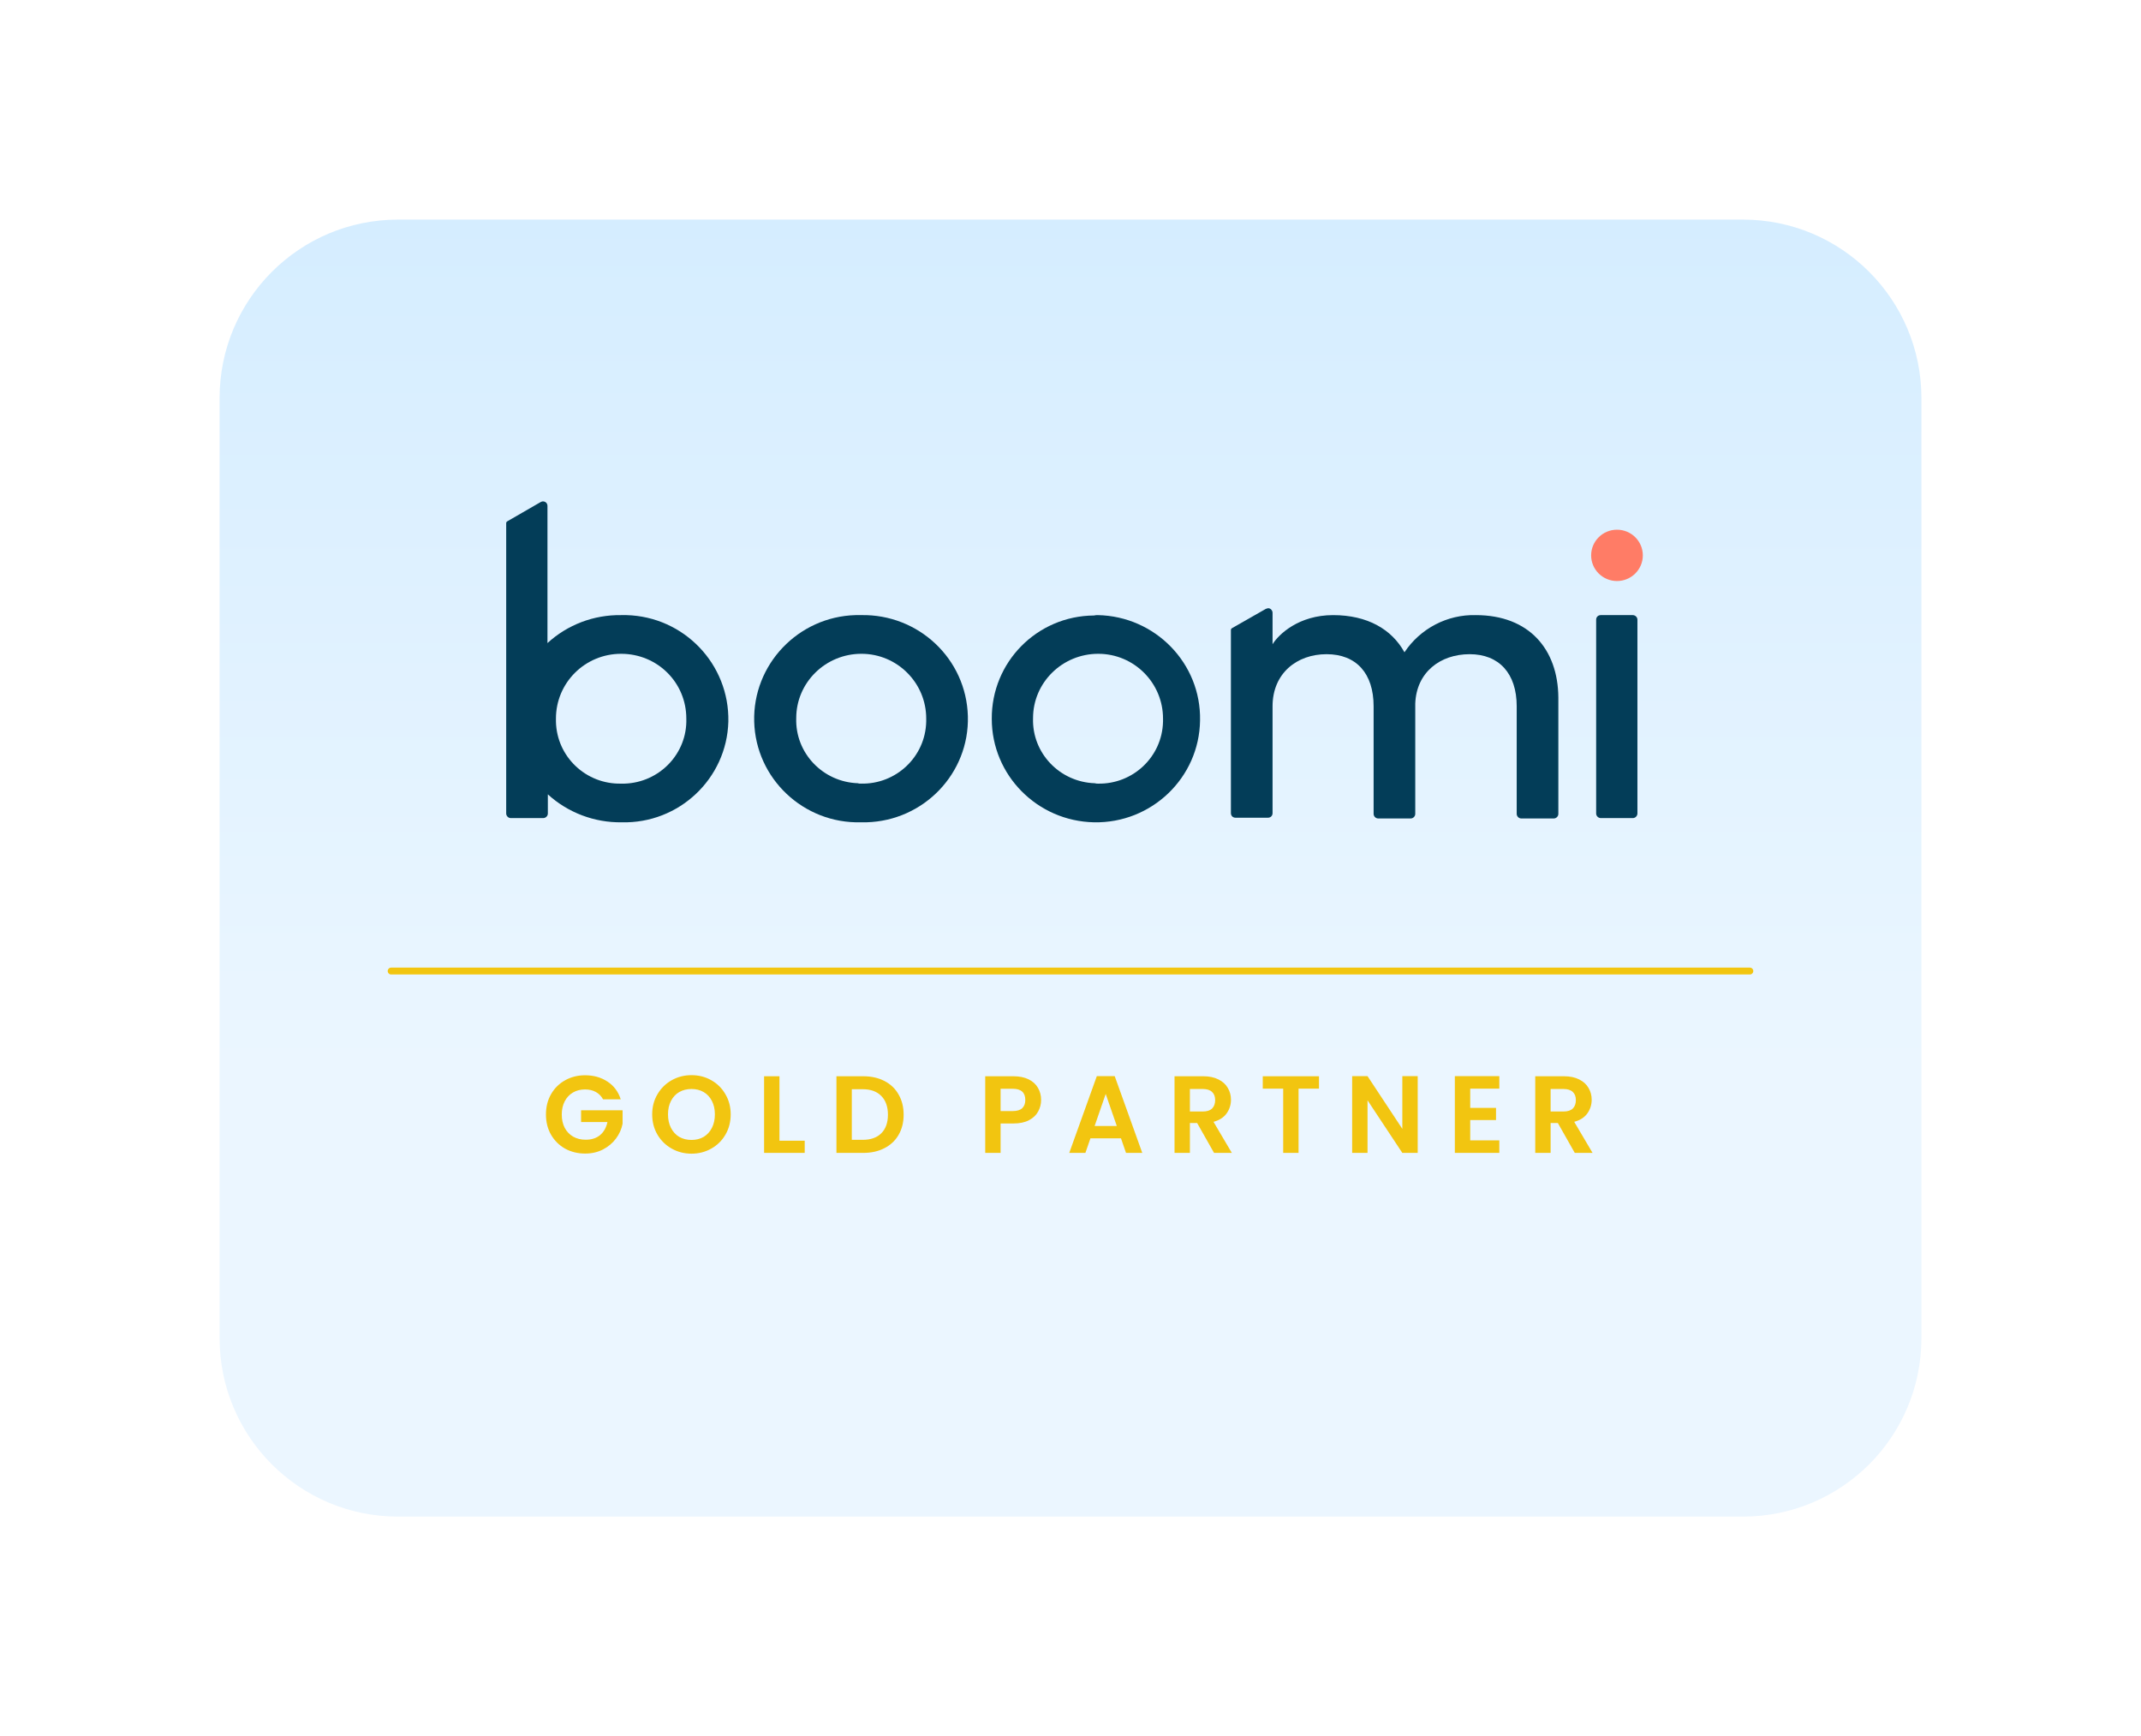
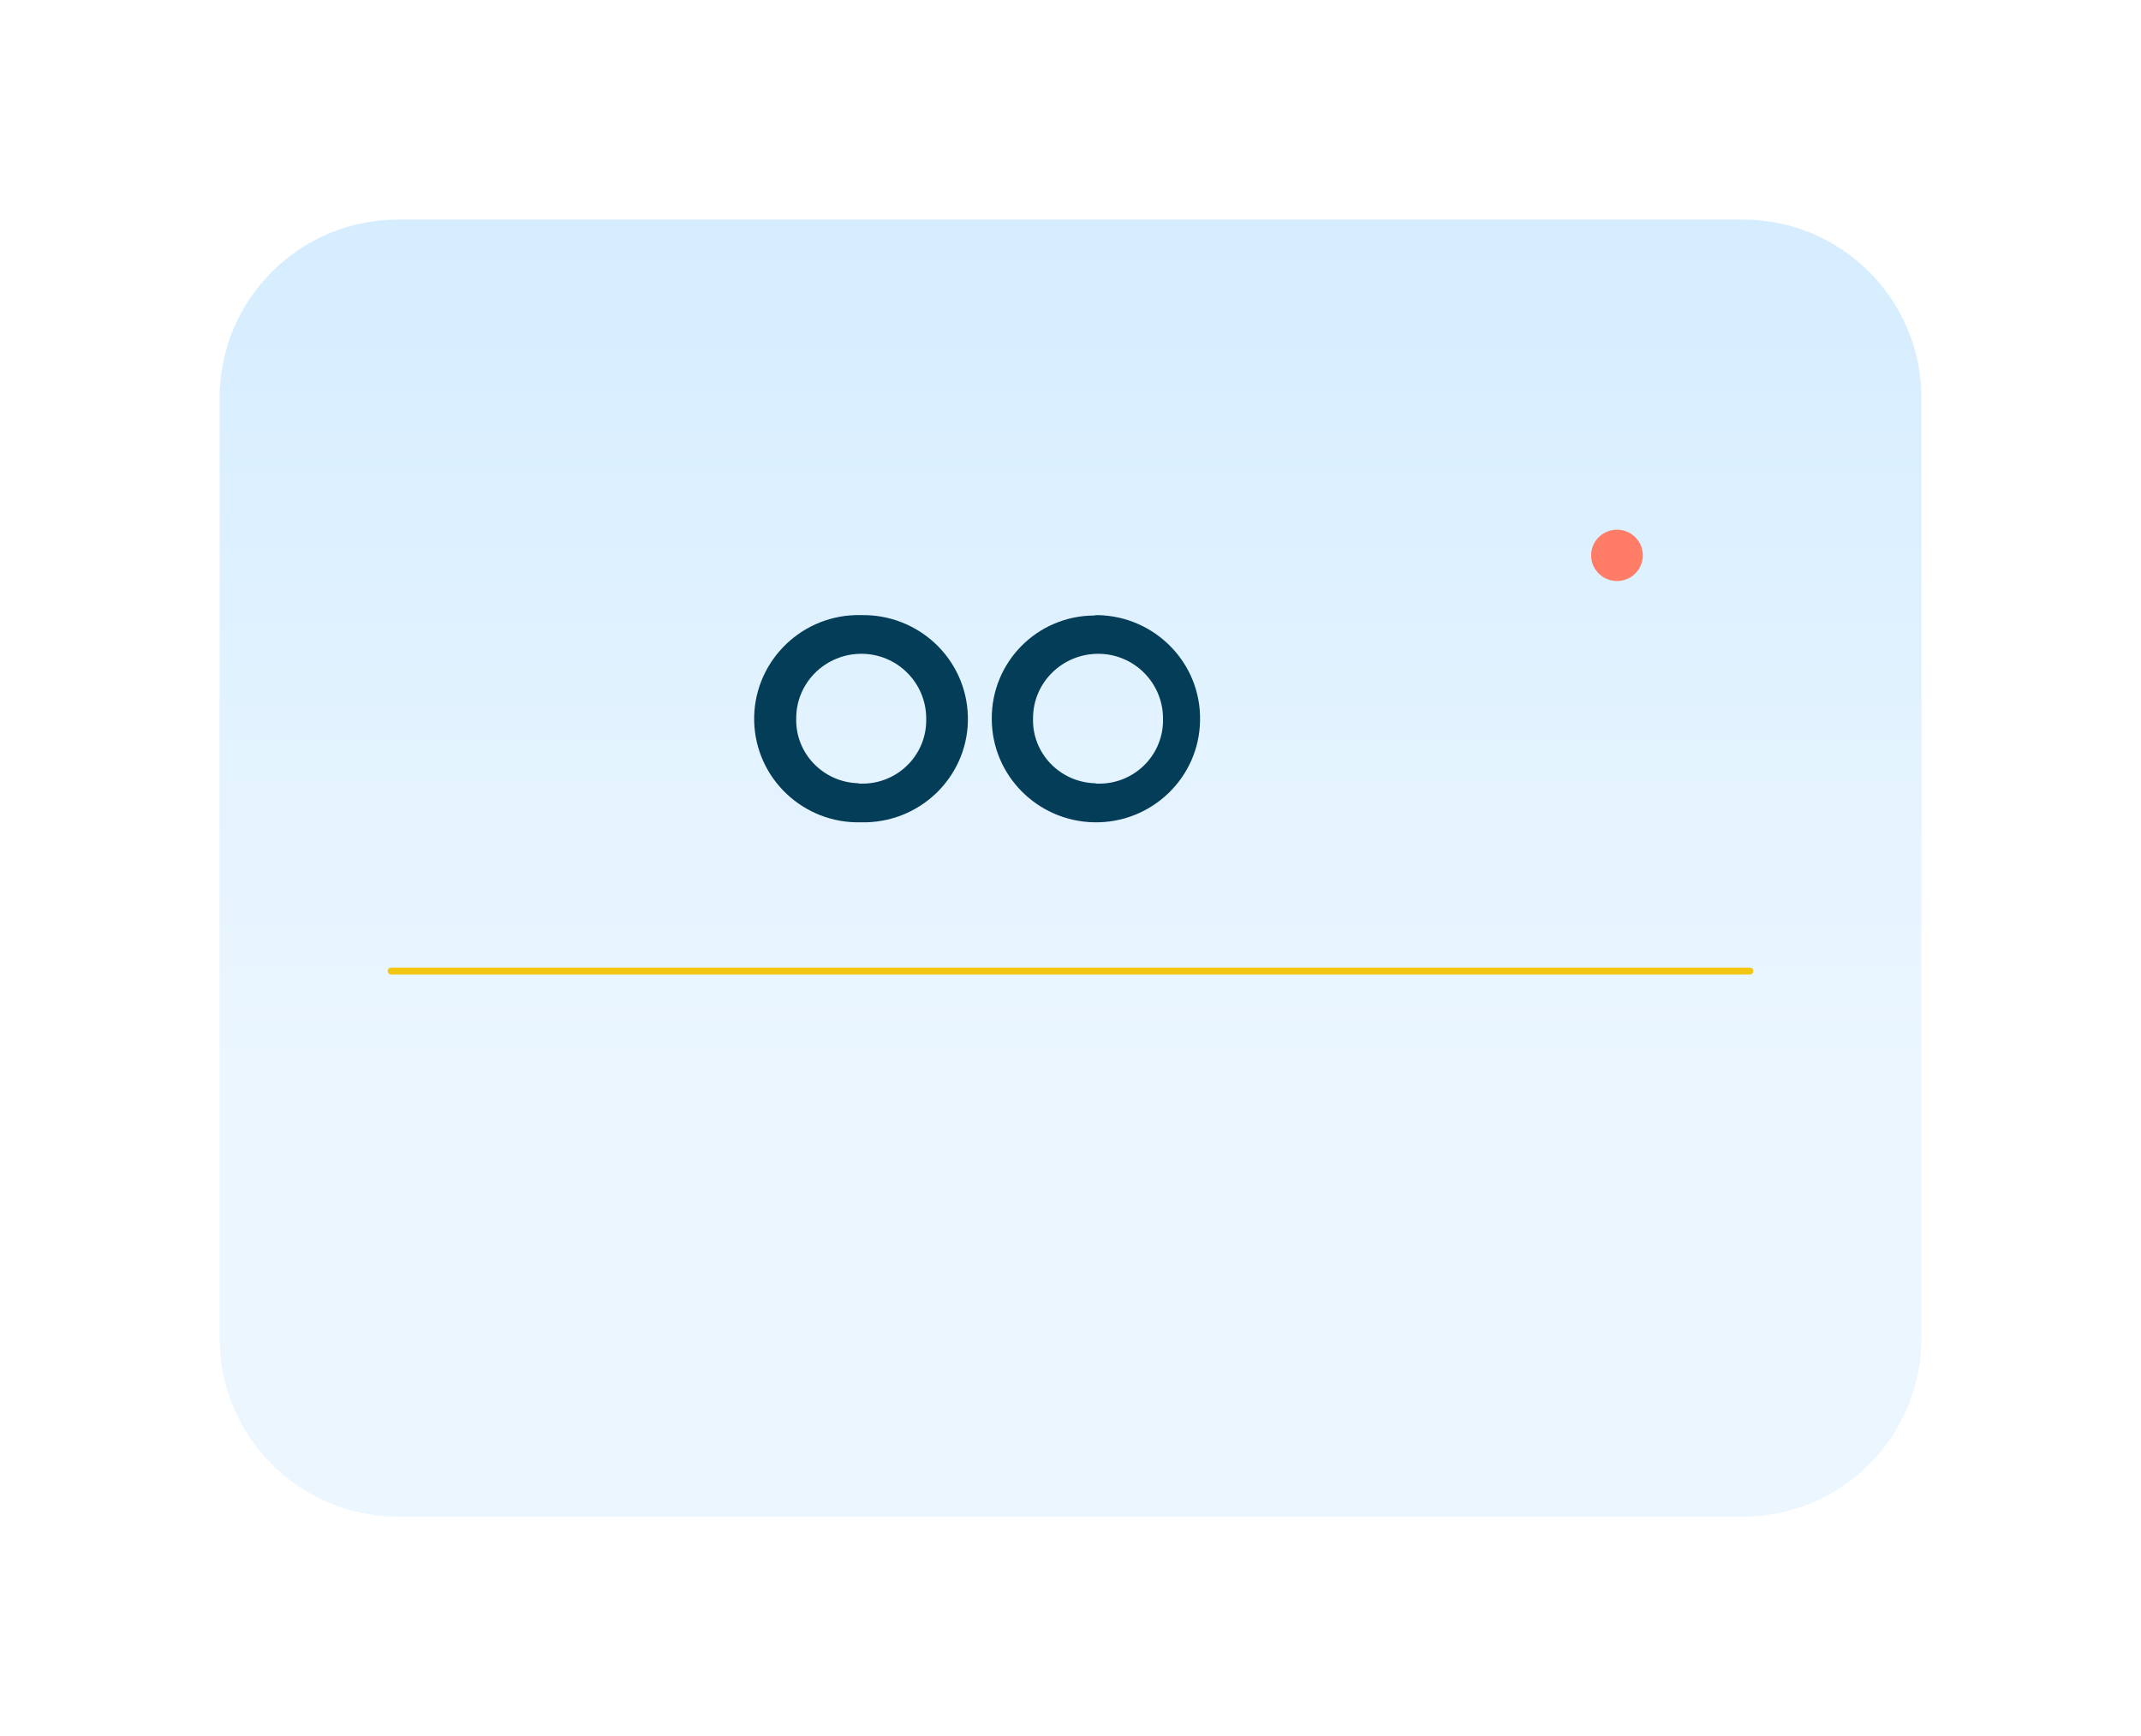
<svg xmlns="http://www.w3.org/2000/svg" width="312" height="253" viewBox="0 0 312 253" fill="none">
  <g filter="url(#filter0_d_3388_1032)">
    <path d="M32 54C32 39.641 43.641 28 58 28H254C268.359 28 280 39.641 280 54V191C280 205.359 268.359 217 254 217H58C43.641 217 32 205.359 32 191V54Z" fill="url(#paint0_linear_3388_1032)" />
  </g>
  <path d="M57 141.5H255" stroke="#F2C510" stroke-linecap="round" />
  <path d="M235.637 84.667C237.717 84.667 239.403 82.993 239.403 80.928C239.403 78.863 237.717 77.189 235.637 77.189C233.557 77.189 231.871 78.863 231.871 80.928C231.871 82.993 233.557 84.667 235.637 84.667Z" fill="#FF7C66" />
  <path d="M125.475 89.634C133.849 89.467 140.819 95.996 141.044 104.367C141.269 112.682 134.636 119.602 126.262 119.825C125.981 119.825 125.756 119.825 125.475 119.825C117.1 120.048 110.131 113.463 109.906 105.148C109.681 96.833 116.313 89.857 124.688 89.634C124.969 89.634 125.194 89.634 125.475 89.634ZM125.475 114.188C130.589 114.3 134.861 110.282 134.974 105.148C134.974 104.981 134.974 104.869 134.974 104.702C134.974 99.512 130.758 95.27 125.531 95.27C120.304 95.27 116.032 99.456 116.032 104.646C115.864 109.724 119.91 113.965 125.025 114.133C125.138 114.188 125.306 114.188 125.475 114.188Z" fill="#033D58" />
  <path d="M159.984 89.635C168.359 89.802 175.047 96.666 174.879 104.981C174.766 113.352 167.797 119.993 159.422 119.826C151.16 119.658 144.528 112.961 144.528 104.758C144.471 96.499 151.104 89.746 159.422 89.691C159.647 89.635 159.816 89.635 159.984 89.635ZM159.984 114.189C165.099 114.301 169.37 110.283 169.483 105.149C169.483 104.981 169.483 104.87 169.483 104.702C169.483 99.512 165.267 95.271 160.04 95.271C154.813 95.271 150.542 99.457 150.542 104.646C150.373 109.725 154.42 113.966 159.535 114.133C159.703 114.189 159.872 114.189 159.984 114.189Z" fill="#033D58" />
-   <path d="M232.602 118.542V90.304C232.602 89.914 232.883 89.635 233.276 89.635H237.941C238.278 89.635 238.616 89.914 238.616 90.304V118.542C238.616 118.877 238.335 119.212 237.941 119.212H233.276C232.939 119.212 232.602 118.933 232.602 118.542Z" fill="#033D58" />
-   <path d="M215.065 89.635C210.906 89.524 206.972 91.589 204.667 95.049C202.813 91.7 199.272 89.635 194.269 89.635C189.267 89.635 186.344 92.426 185.445 93.877V89.3C185.445 88.966 185.164 88.631 184.827 88.631C184.715 88.631 184.546 88.687 184.433 88.743L179.544 91.533C179.431 91.589 179.375 91.7 179.375 91.812V118.487C179.375 118.877 179.656 119.157 180.049 119.157H184.771C185.164 119.157 185.445 118.877 185.445 118.487V102.917C185.445 98.118 188.986 95.328 193.314 95.328C197.642 95.328 200.171 98.118 200.171 102.917V118.598C200.171 118.933 200.452 119.268 200.845 119.268H205.567C205.904 119.268 206.241 118.989 206.241 118.598V102.526C206.41 97.95 209.894 95.328 214.166 95.328C218.438 95.328 221.023 98.118 221.023 102.917V118.598C221.023 118.933 221.304 119.268 221.698 119.268H226.419C226.756 119.268 227.093 118.989 227.093 118.598V101.634C227.037 94.602 222.822 89.635 215.065 89.635Z" fill="#033D58" />
-   <path d="M90.515 89.635C86.524 89.579 82.702 91.03 79.78 93.709V73.73C79.78 73.34 79.499 73.061 79.105 73.061C78.993 73.061 78.88 73.116 78.768 73.172L73.934 75.962C73.822 76.018 73.766 76.13 73.766 76.242V118.542C73.766 118.877 74.047 119.212 74.44 119.212H79.161C79.499 119.212 79.836 118.933 79.836 118.542V115.752C82.758 118.43 86.637 119.881 90.571 119.826C98.946 120.049 105.915 113.464 106.14 105.149C106.309 96.778 99.676 89.858 91.302 89.635C91.021 89.635 90.796 89.635 90.515 89.635ZM90.515 114.189C85.4 114.301 81.129 110.283 81.016 105.149C81.016 104.981 81.016 104.87 81.016 104.702C81.016 99.512 85.231 95.271 90.515 95.271C95.798 95.271 100.014 99.457 100.014 104.702C100.182 109.781 96.135 114.022 91.021 114.189C90.852 114.189 90.683 114.189 90.515 114.189Z" fill="#033D58" />
-   <path d="M87.88 160.192C87.624 159.723 87.272 159.365 86.824 159.12C86.376 158.875 85.853 158.752 85.256 158.752C84.595 158.752 84.008 158.901 83.496 159.2C82.984 159.499 82.584 159.925 82.296 160.48C82.008 161.035 81.864 161.675 81.864 162.4C81.864 163.147 82.008 163.797 82.296 164.352C82.595 164.907 83.005 165.333 83.528 165.632C84.051 165.931 84.659 166.08 85.352 166.08C86.205 166.08 86.904 165.856 87.448 165.408C87.992 164.949 88.349 164.315 88.52 163.504H84.68V161.792H90.728V163.744C90.579 164.523 90.259 165.243 89.768 165.904C89.277 166.565 88.643 167.099 87.864 167.504C87.096 167.899 86.232 168.096 85.272 168.096C84.195 168.096 83.219 167.856 82.344 167.376C81.48 166.885 80.797 166.208 80.296 165.344C79.805 164.48 79.56 163.499 79.56 162.4C79.56 161.301 79.805 160.32 80.296 159.456C80.797 158.581 81.48 157.904 82.344 157.424C83.219 156.933 84.189 156.688 85.256 156.688C86.515 156.688 87.608 156.997 88.536 157.616C89.464 158.224 90.104 159.083 90.456 160.192H87.88ZM100.769 168.112C99.724 168.112 98.764 167.867 97.889 167.376C97.015 166.885 96.321 166.208 95.809 165.344C95.297 164.469 95.041 163.483 95.041 162.384C95.041 161.296 95.297 160.32 95.809 159.456C96.321 158.581 97.015 157.899 97.889 157.408C98.764 156.917 99.724 156.672 100.769 156.672C101.825 156.672 102.785 156.917 103.649 157.408C104.524 157.899 105.212 158.581 105.713 159.456C106.225 160.32 106.481 161.296 106.481 162.384C106.481 163.483 106.225 164.469 105.713 165.344C105.212 166.208 104.524 166.885 103.649 167.376C102.775 167.867 101.815 168.112 100.769 168.112ZM100.769 166.112C101.441 166.112 102.033 165.963 102.545 165.664C103.057 165.355 103.457 164.917 103.745 164.352C104.033 163.787 104.177 163.131 104.177 162.384C104.177 161.637 104.033 160.987 103.745 160.432C103.457 159.867 103.057 159.435 102.545 159.136C102.033 158.837 101.441 158.688 100.769 158.688C100.097 158.688 99.5 158.837 98.977 159.136C98.465 159.435 98.065 159.867 97.777 160.432C97.489 160.987 97.345 161.637 97.345 162.384C97.345 163.131 97.489 163.787 97.777 164.352C98.065 164.917 98.465 165.355 98.977 165.664C99.5 165.963 100.097 166.112 100.769 166.112ZM113.588 166.224H117.268V168H111.348V156.832H113.588V166.224ZM125.795 156.832C126.969 156.832 127.998 157.061 128.883 157.52C129.779 157.979 130.467 158.635 130.947 159.488C131.438 160.331 131.683 161.312 131.683 162.432C131.683 163.552 131.438 164.533 130.947 165.376C130.467 166.208 129.779 166.853 128.883 167.312C127.998 167.771 126.969 168 125.795 168H121.891V156.832H125.795ZM125.715 166.096C126.889 166.096 127.795 165.776 128.435 165.136C129.075 164.496 129.395 163.595 129.395 162.432C129.395 161.269 129.075 160.363 128.435 159.712C127.795 159.051 126.889 158.72 125.715 158.72H124.131V166.096H125.715ZM151.717 160.288C151.717 160.885 151.573 161.445 151.285 161.968C151.007 162.491 150.565 162.912 149.957 163.232C149.359 163.552 148.602 163.712 147.685 163.712H145.813V168H143.573V156.832H147.685C148.549 156.832 149.285 156.981 149.893 157.28C150.501 157.579 150.954 157.989 151.253 158.512C151.562 159.035 151.717 159.627 151.717 160.288ZM147.589 161.904C148.207 161.904 148.666 161.765 148.965 161.488C149.263 161.2 149.413 160.8 149.413 160.288C149.413 159.2 148.805 158.656 147.589 158.656H145.813V161.904H147.589ZM163.355 165.872H158.907L158.171 168H155.819L159.835 156.816H162.443L166.459 168H164.091L163.355 165.872ZM162.747 164.08L161.131 159.408L159.515 164.08H162.747ZM176.92 168L174.456 163.648H173.4V168H171.16V156.832H175.352C176.216 156.832 176.952 156.987 177.56 157.296C178.168 157.595 178.622 158.005 178.92 158.528C179.23 159.04 179.384 159.616 179.384 160.256C179.384 160.992 179.171 161.659 178.744 162.256C178.318 162.843 177.683 163.248 176.84 163.472L179.512 168H176.92ZM173.4 161.968H175.272C175.88 161.968 176.334 161.824 176.632 161.536C176.931 161.237 177.08 160.827 177.08 160.304C177.08 159.792 176.931 159.397 176.632 159.12C176.334 158.832 175.88 158.688 175.272 158.688H173.4V161.968ZM192.21 156.832V158.64H189.234V168H186.994V158.64H184.018V156.832H192.21ZM206.597 168H204.357L199.285 160.336V168H197.045V156.816H199.285L204.357 164.496V156.816H206.597V168ZM214.25 158.64V161.44H218.01V163.216H214.25V166.176H218.49V168H212.01V156.816H218.49V158.64H214.25ZM229.486 168L227.022 163.648H225.966V168H223.726V156.832H227.918C228.782 156.832 229.518 156.987 230.126 157.296C230.734 157.595 231.187 158.005 231.486 158.528C231.795 159.04 231.95 159.616 231.95 160.256C231.95 160.992 231.737 161.659 231.31 162.256C230.883 162.843 230.249 163.248 229.406 163.472L232.078 168H229.486ZM225.966 161.968H227.838C228.446 161.968 228.899 161.824 229.198 161.536C229.497 161.237 229.646 160.827 229.646 160.304C229.646 159.792 229.497 159.397 229.198 159.12C228.899 158.832 228.446 158.688 227.838 158.688H225.966V161.968Z" fill="#F2C510" />
  <defs>
    <filter id="filter0_d_3388_1032" x="0" y="0" width="312" height="253" filterUnits="userSpaceOnUse" color-interpolation-filters="sRGB">
      <feFlood flood-opacity="0" result="BackgroundImageFix" />
      <feColorMatrix in="SourceAlpha" type="matrix" values="0 0 0 0 0 0 0 0 0 0 0 0 0 0 0 0 0 0 127 0" result="hardAlpha" />
      <feOffset dy="4" />
      <feGaussianBlur stdDeviation="16" />
      <feComposite in2="hardAlpha" operator="out" />
      <feColorMatrix type="matrix" values="0 0 0 0 0 0 0 0 0 0 0 0 0 0 0 0 0 0 0.1 0" />
      <feBlend mode="normal" in2="BackgroundImageFix" result="effect1_dropShadow_3388_1032" />
      <feBlend mode="normal" in="SourceGraphic" in2="effect1_dropShadow_3388_1032" result="shape" />
    </filter>
    <linearGradient id="paint0_linear_3388_1032" x1="156" y1="28" x2="156" y2="151.5" gradientUnits="userSpaceOnUse">
      <stop stop-color="#D5EDFF" />
      <stop offset="1" stop-color="#EBF6FF" />
    </linearGradient>
  </defs>
</svg>